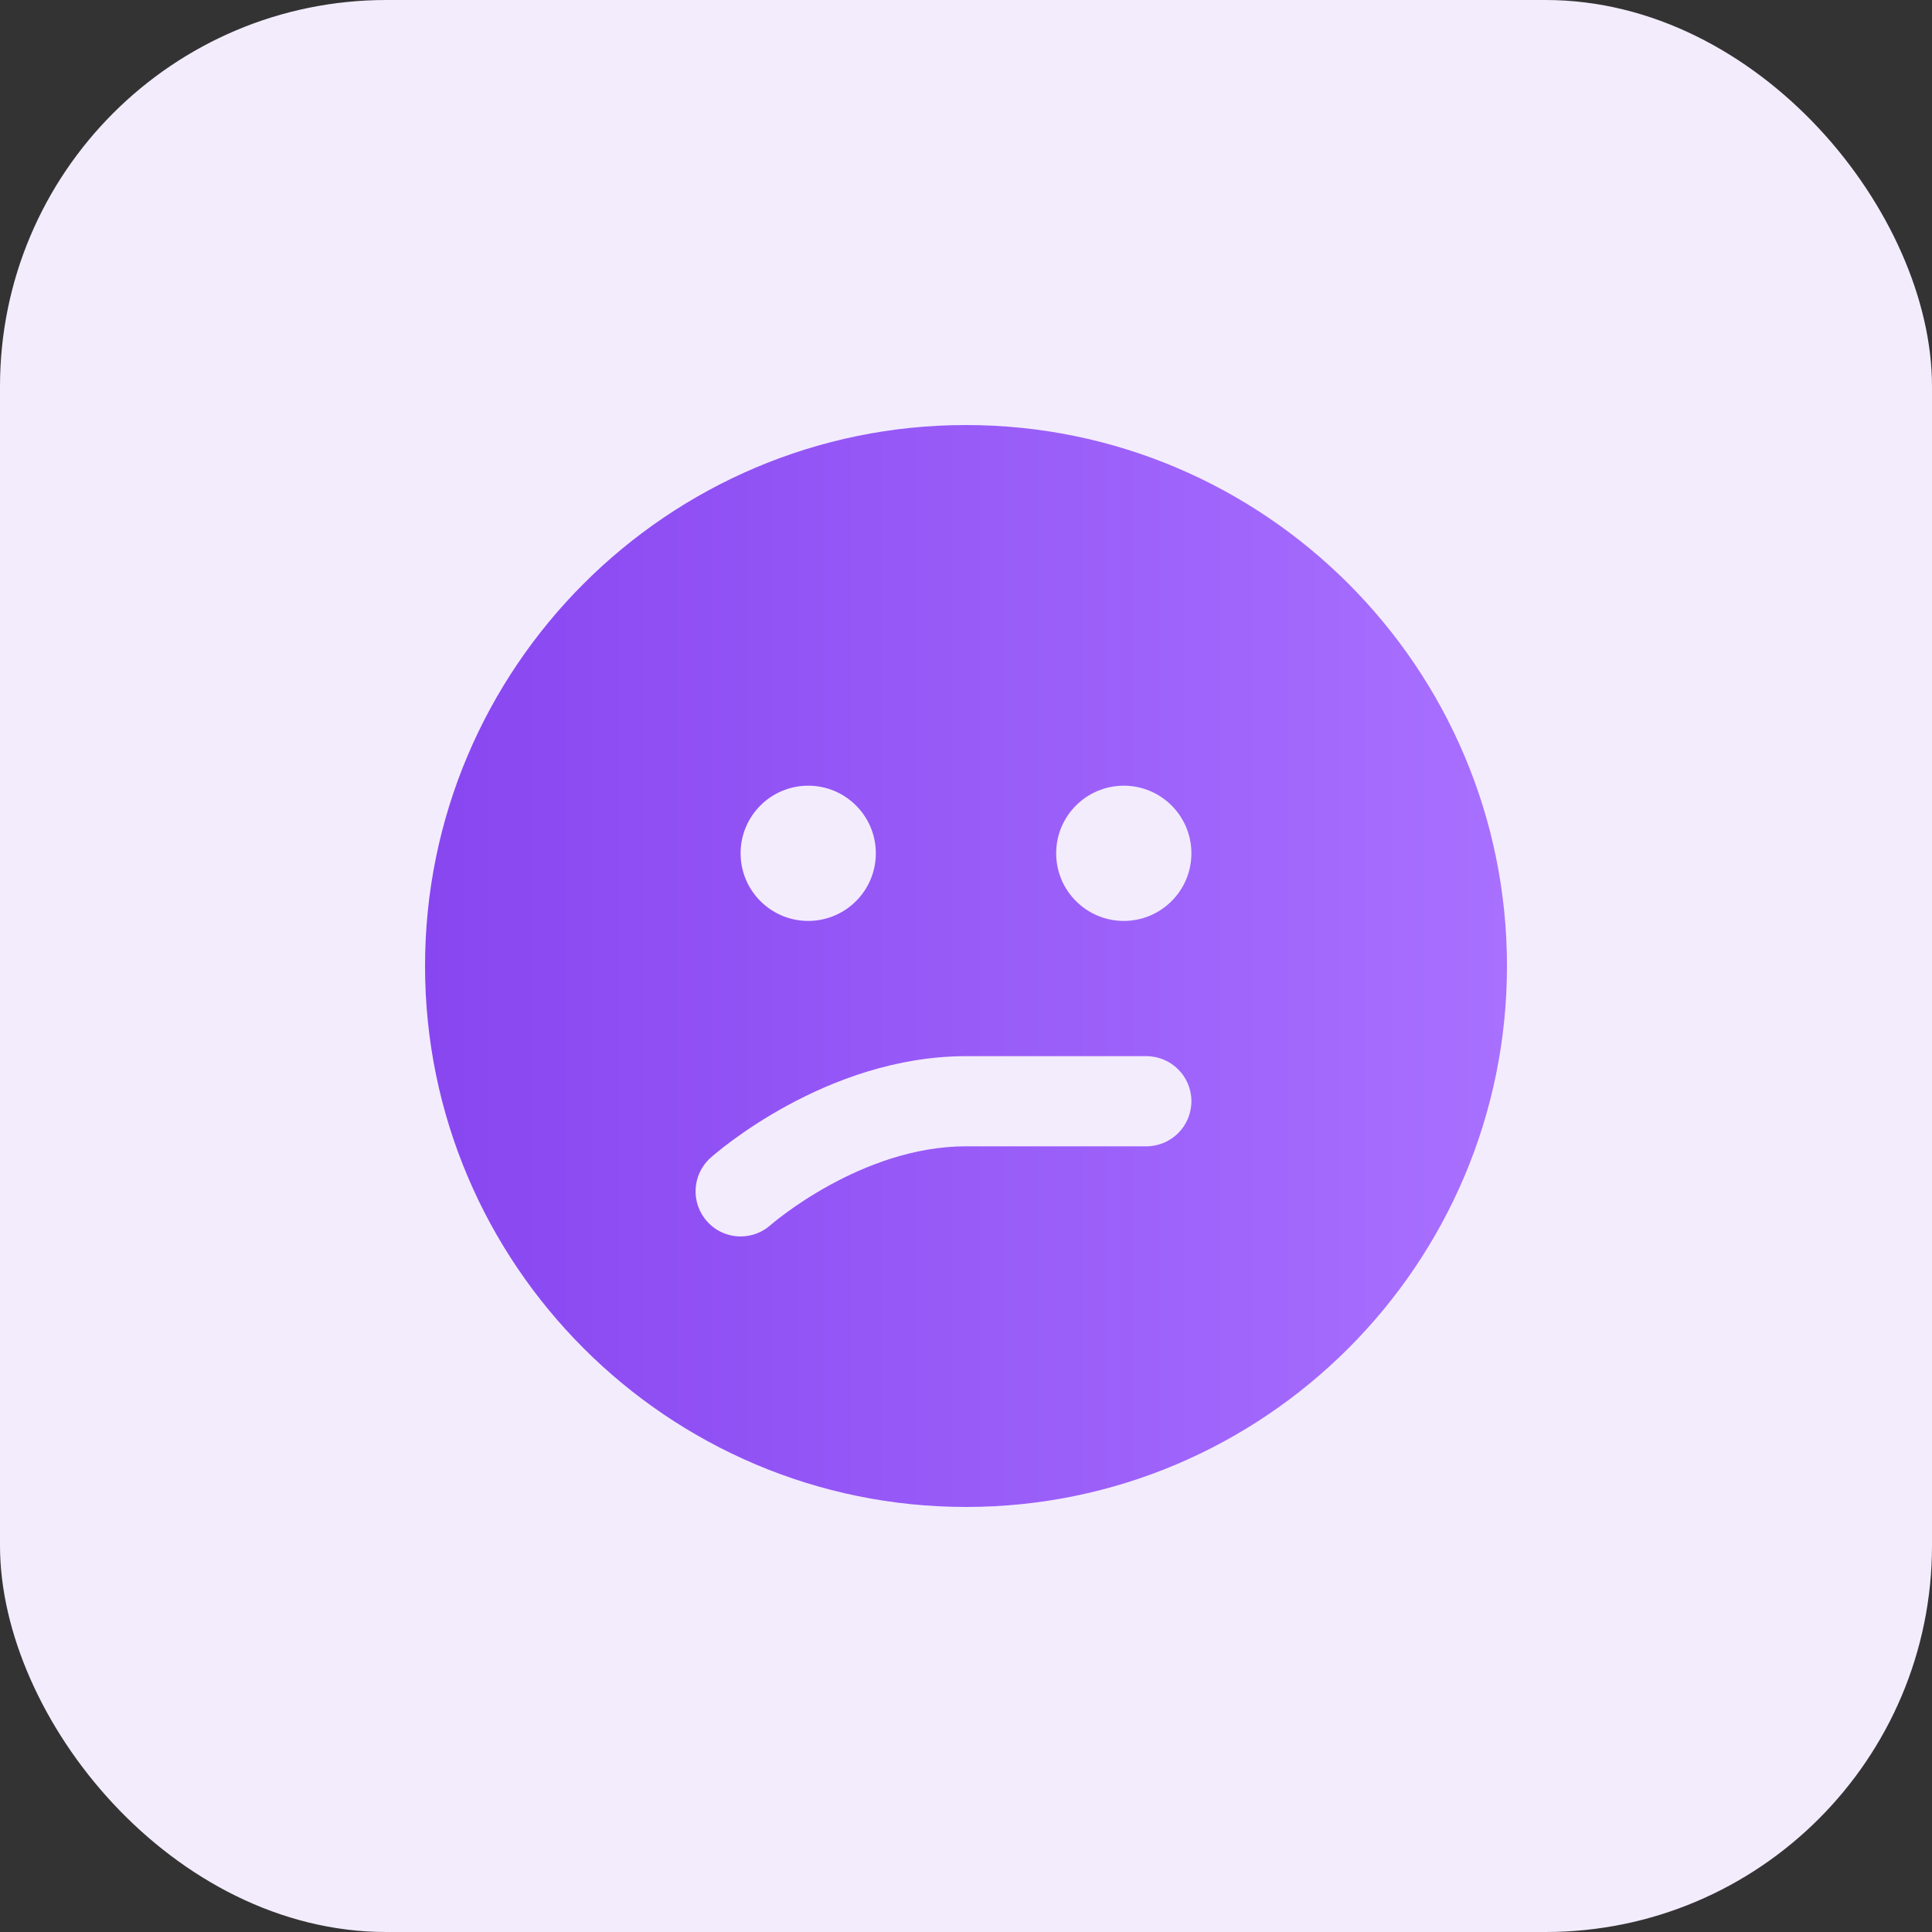
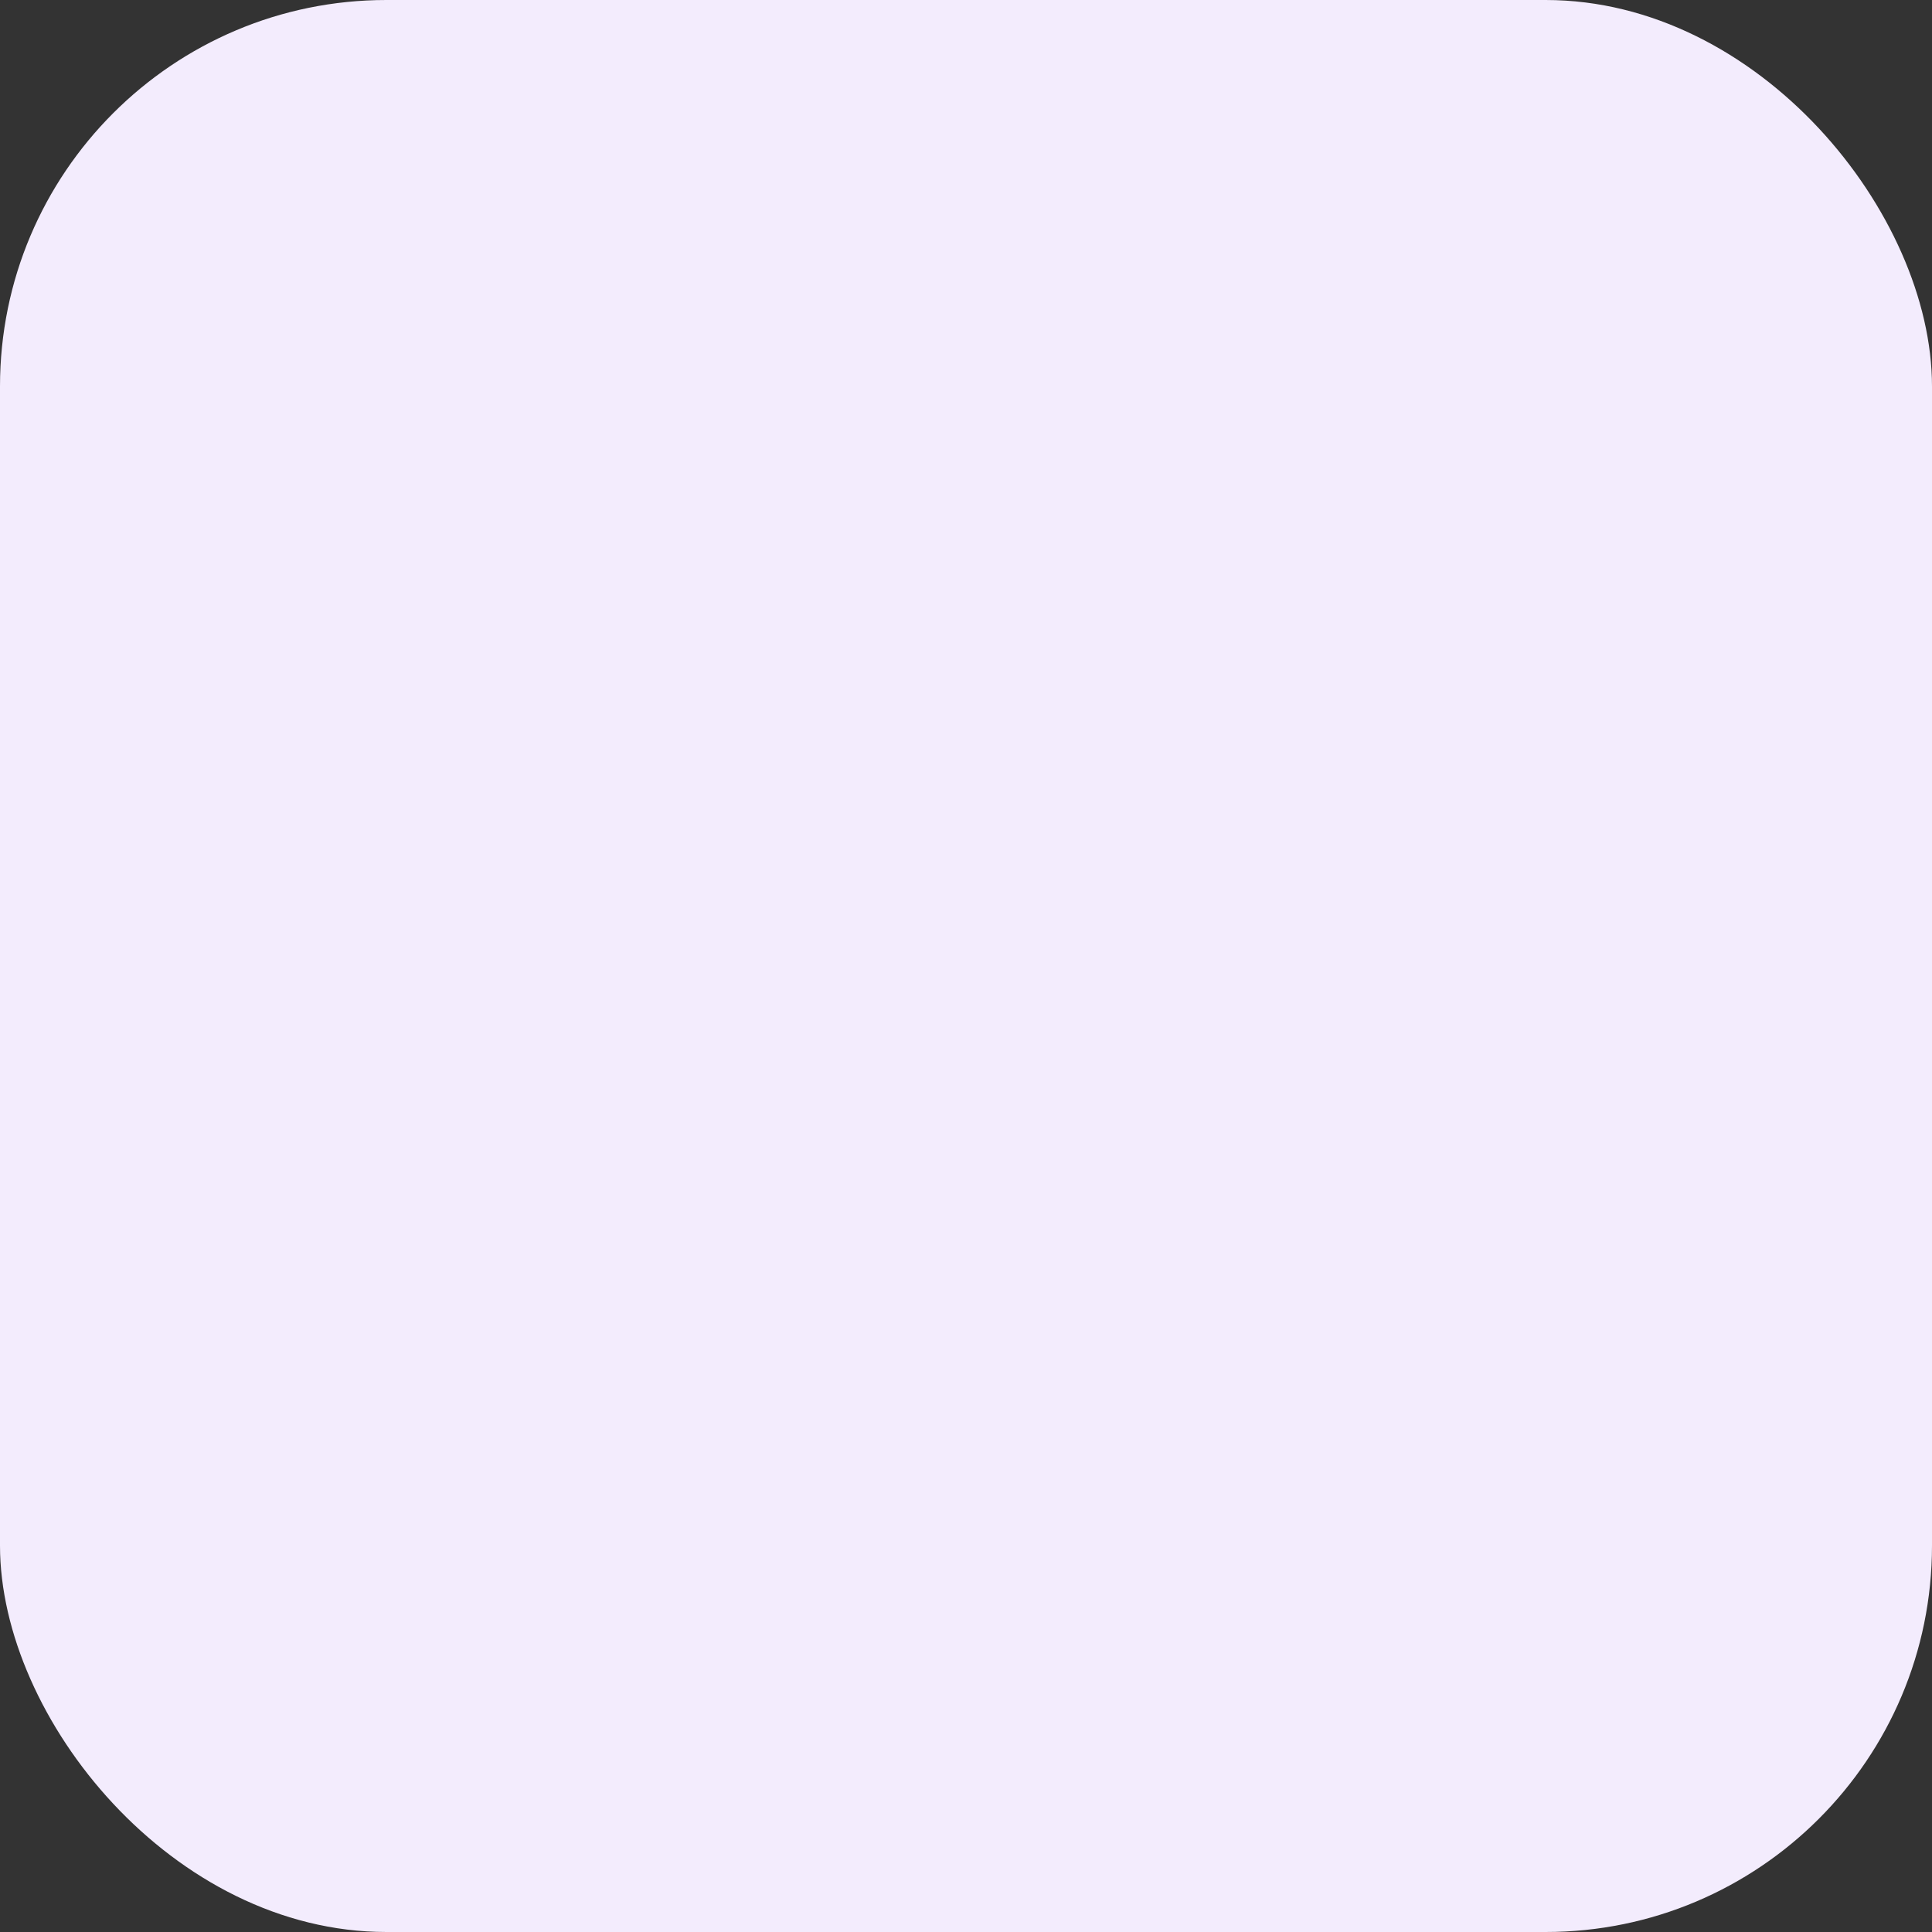
<svg xmlns="http://www.w3.org/2000/svg" width="100" height="100" viewBox="0 0 100 100" fill="none">
  <rect x="0" y="0" width="100" height="100" fill="#333333" stroke="none" />
  <rect width="100" height="100" rx="20" fill="#F3ECFD" />
-   <path d="M50 22C34.56 22 22 34.56 22 50C22 65.44 34.56 78 50 78C65.44 78 78 65.44 78 50C78 34.56 65.44 22 50 22ZM41.833 40.667C43.765 40.667 45.333 42.235 45.333 44.167C45.333 46.099 43.765 47.667 41.833 47.667C39.901 47.667 38.333 46.099 38.333 44.167C38.333 42.235 39.901 40.667 41.833 40.667ZM59.333 59.333H50C44.561 59.333 39.929 63.37 39.883 63.41C39.439 63.804 38.886 63.998 38.336 63.998C37.694 63.998 37.052 63.734 36.593 63.214C35.739 62.252 35.82 60.785 36.779 59.926C37.02 59.711 42.75 54.667 50 54.667H59.333C60.624 54.667 61.667 55.71 61.667 57C61.667 58.29 60.624 59.333 59.333 59.333ZM58.167 47.667C56.235 47.667 54.667 46.099 54.667 44.167C54.667 42.235 56.235 40.667 58.167 40.667C60.099 40.667 61.667 42.235 61.667 44.167C61.667 46.099 60.099 47.667 58.167 47.667Z" fill="url(#paint0_linear_186_209)" />
  <defs>
    <linearGradient id="paint0_linear_186_209" x1="22" y1="50" x2="78" y2="50" gradientUnits="userSpaceOnUse">
      <stop stop-color="#8846F0" />
      <stop offset="1" stop-color="#A870FF" />
    </linearGradient>
  </defs>
</svg>